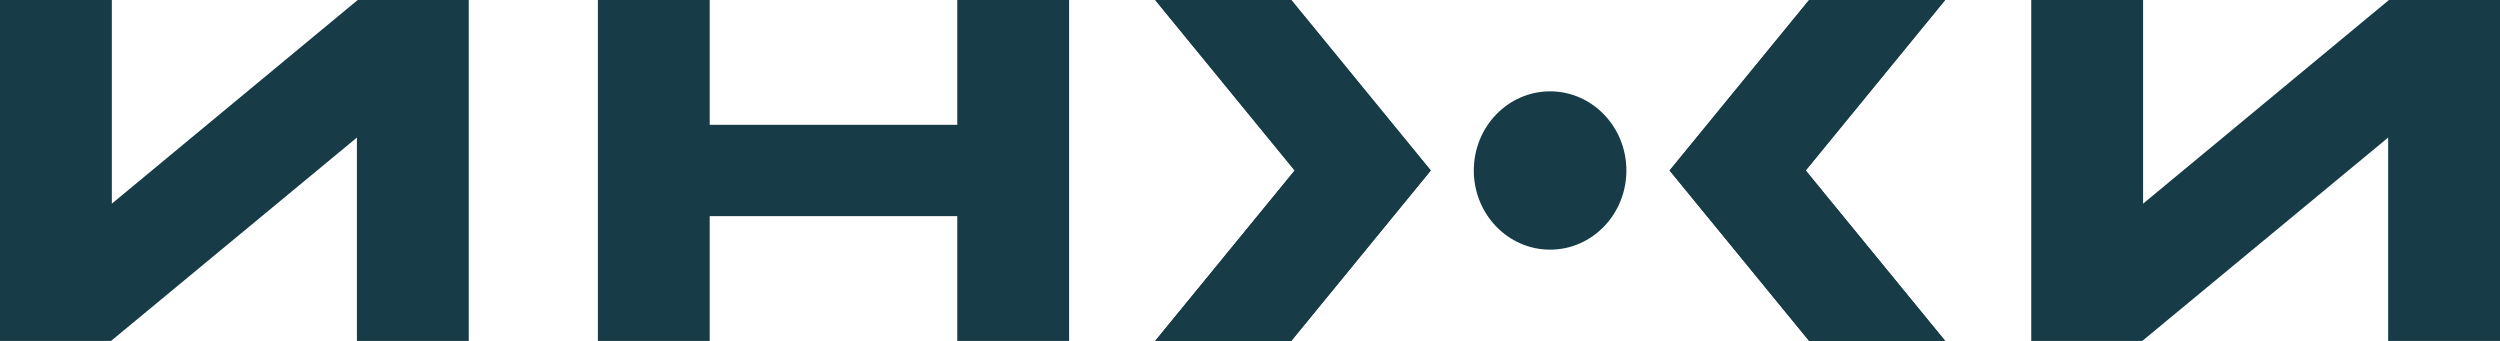
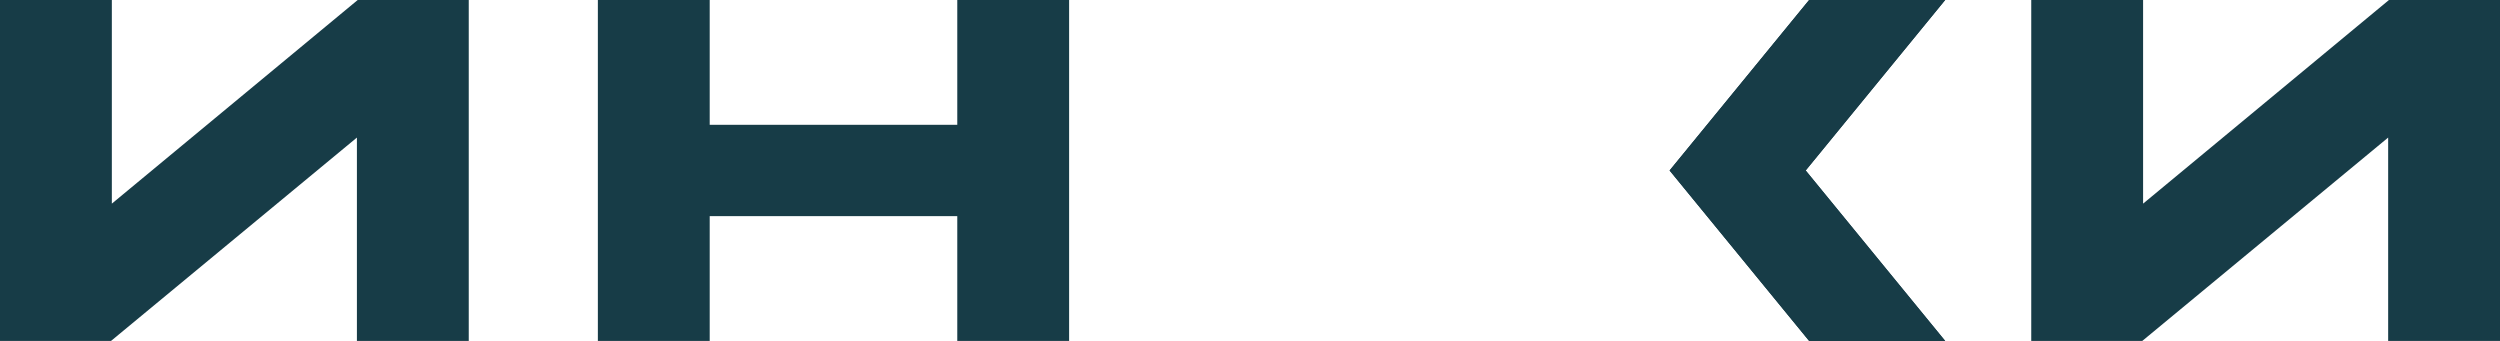
<svg xmlns="http://www.w3.org/2000/svg" width="110" height="15" viewBox="0 0 110 15" fill="none">
  <g clip-path="url(#clip0_946_99)">
    <path d="M4.921 8.96V0H0V15H4.886L15.704 6.053V15H20.625V0H15.739L4.921 8.96Z" fill="#173C47" />
    <path d="M42.12 5.49H31.227V0H26.306V15H31.227V9.51H42.12V15H47.041V0H42.12V5.49Z" fill="#173C47" />
    <path d="M105.114 0L94.296 8.96V0H89.375V15H94.261L105.079 6.053V15H110V0H105.114Z" fill="#173C47" />
    <path d="M79.601 0L73.462 7.501L79.601 15H85.588L79.45 7.501L85.588 0H79.601Z" fill="#173C47" />
-     <path d="M50.828 0L56.966 7.501L50.828 15H56.816L62.954 7.501L56.816 0H50.828Z" fill="#173C47" />
-     <path d="M79.601 0L73.462 7.501L79.601 15H85.588L79.45 7.501L85.588 0H79.601Z" fill="#173C47" />
-     <path d="M50.828 0L56.966 7.501L50.828 15H56.816L62.954 7.501L56.816 0H50.828Z" fill="#173C47" />
-     <path d="M68.204 10.985C70.058 10.985 71.561 9.425 71.561 7.502C71.561 5.578 70.058 4.019 68.204 4.019C66.35 4.019 64.847 5.578 64.847 7.502C64.847 9.425 66.35 10.985 68.204 10.985Z" fill="#173C47" />
+     <path d="M79.601 0L73.462 7.501L79.601 15H85.588L79.45 7.501L85.588 0Z" fill="#173C47" />
  </g>
  <defs>
    <clipPath id="clip0_946_99">
      <rect width="110" height="15" fill="white" />
    </clipPath>
  </defs>
</svg>